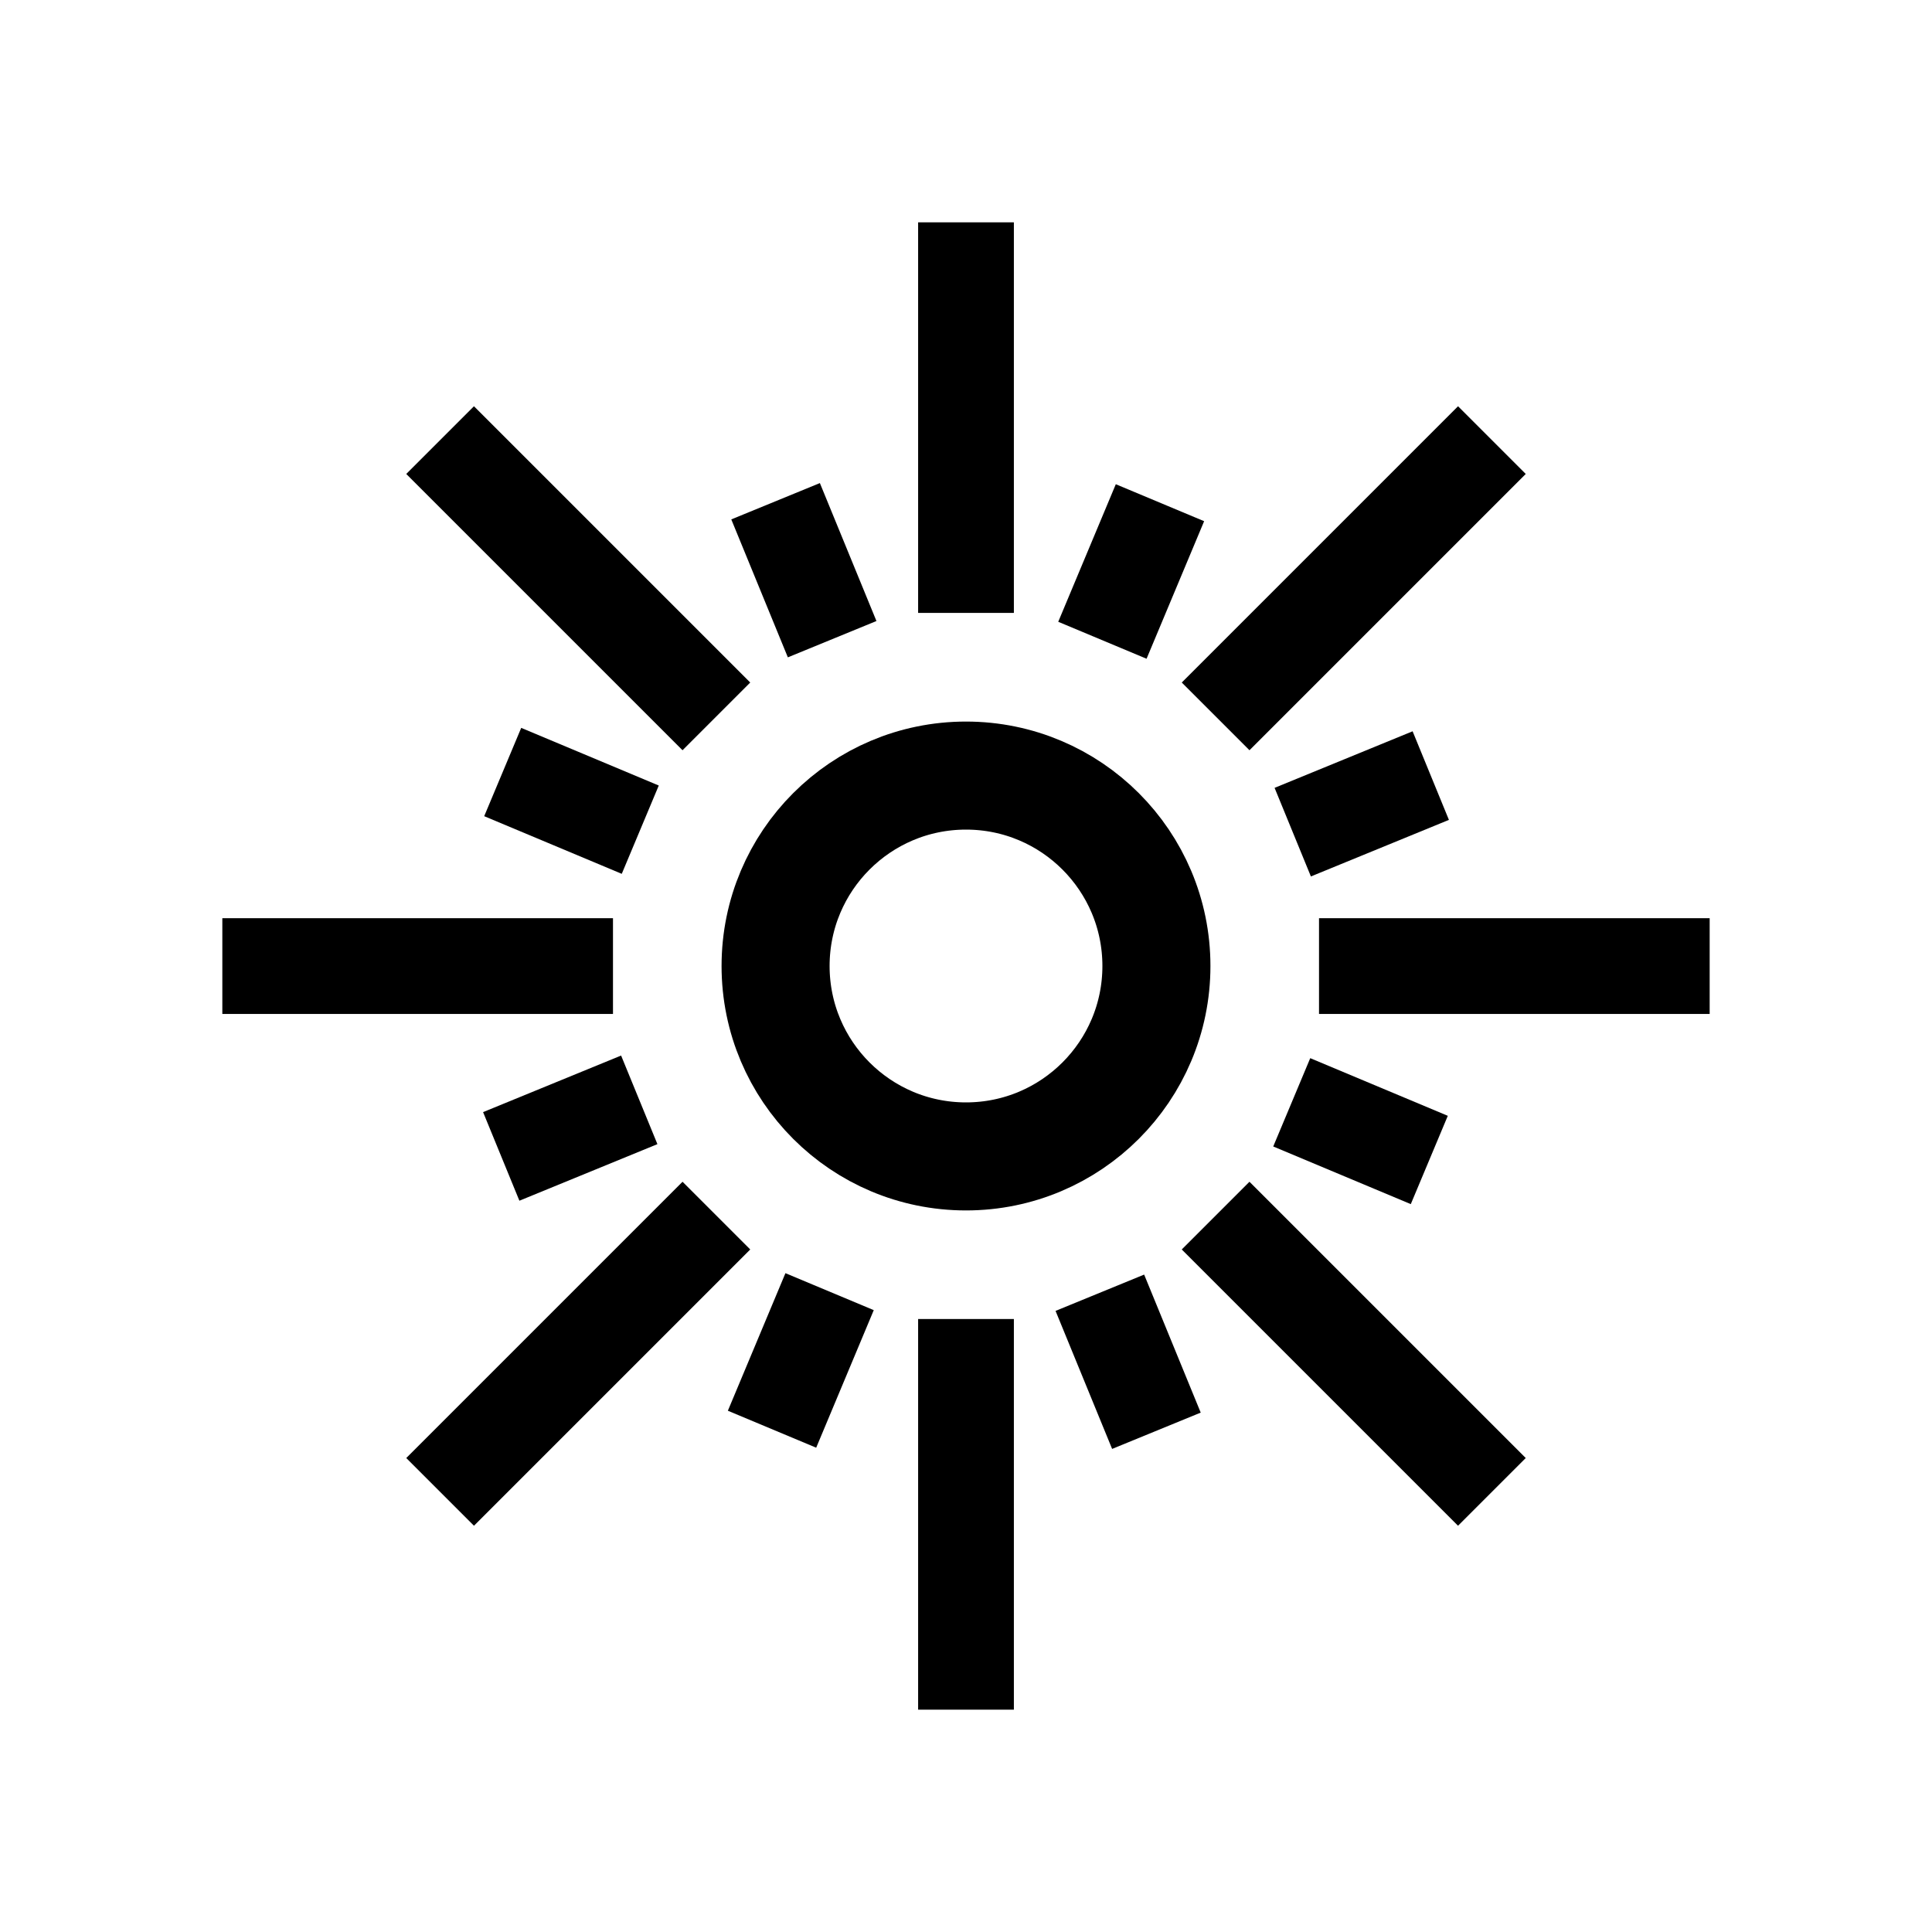
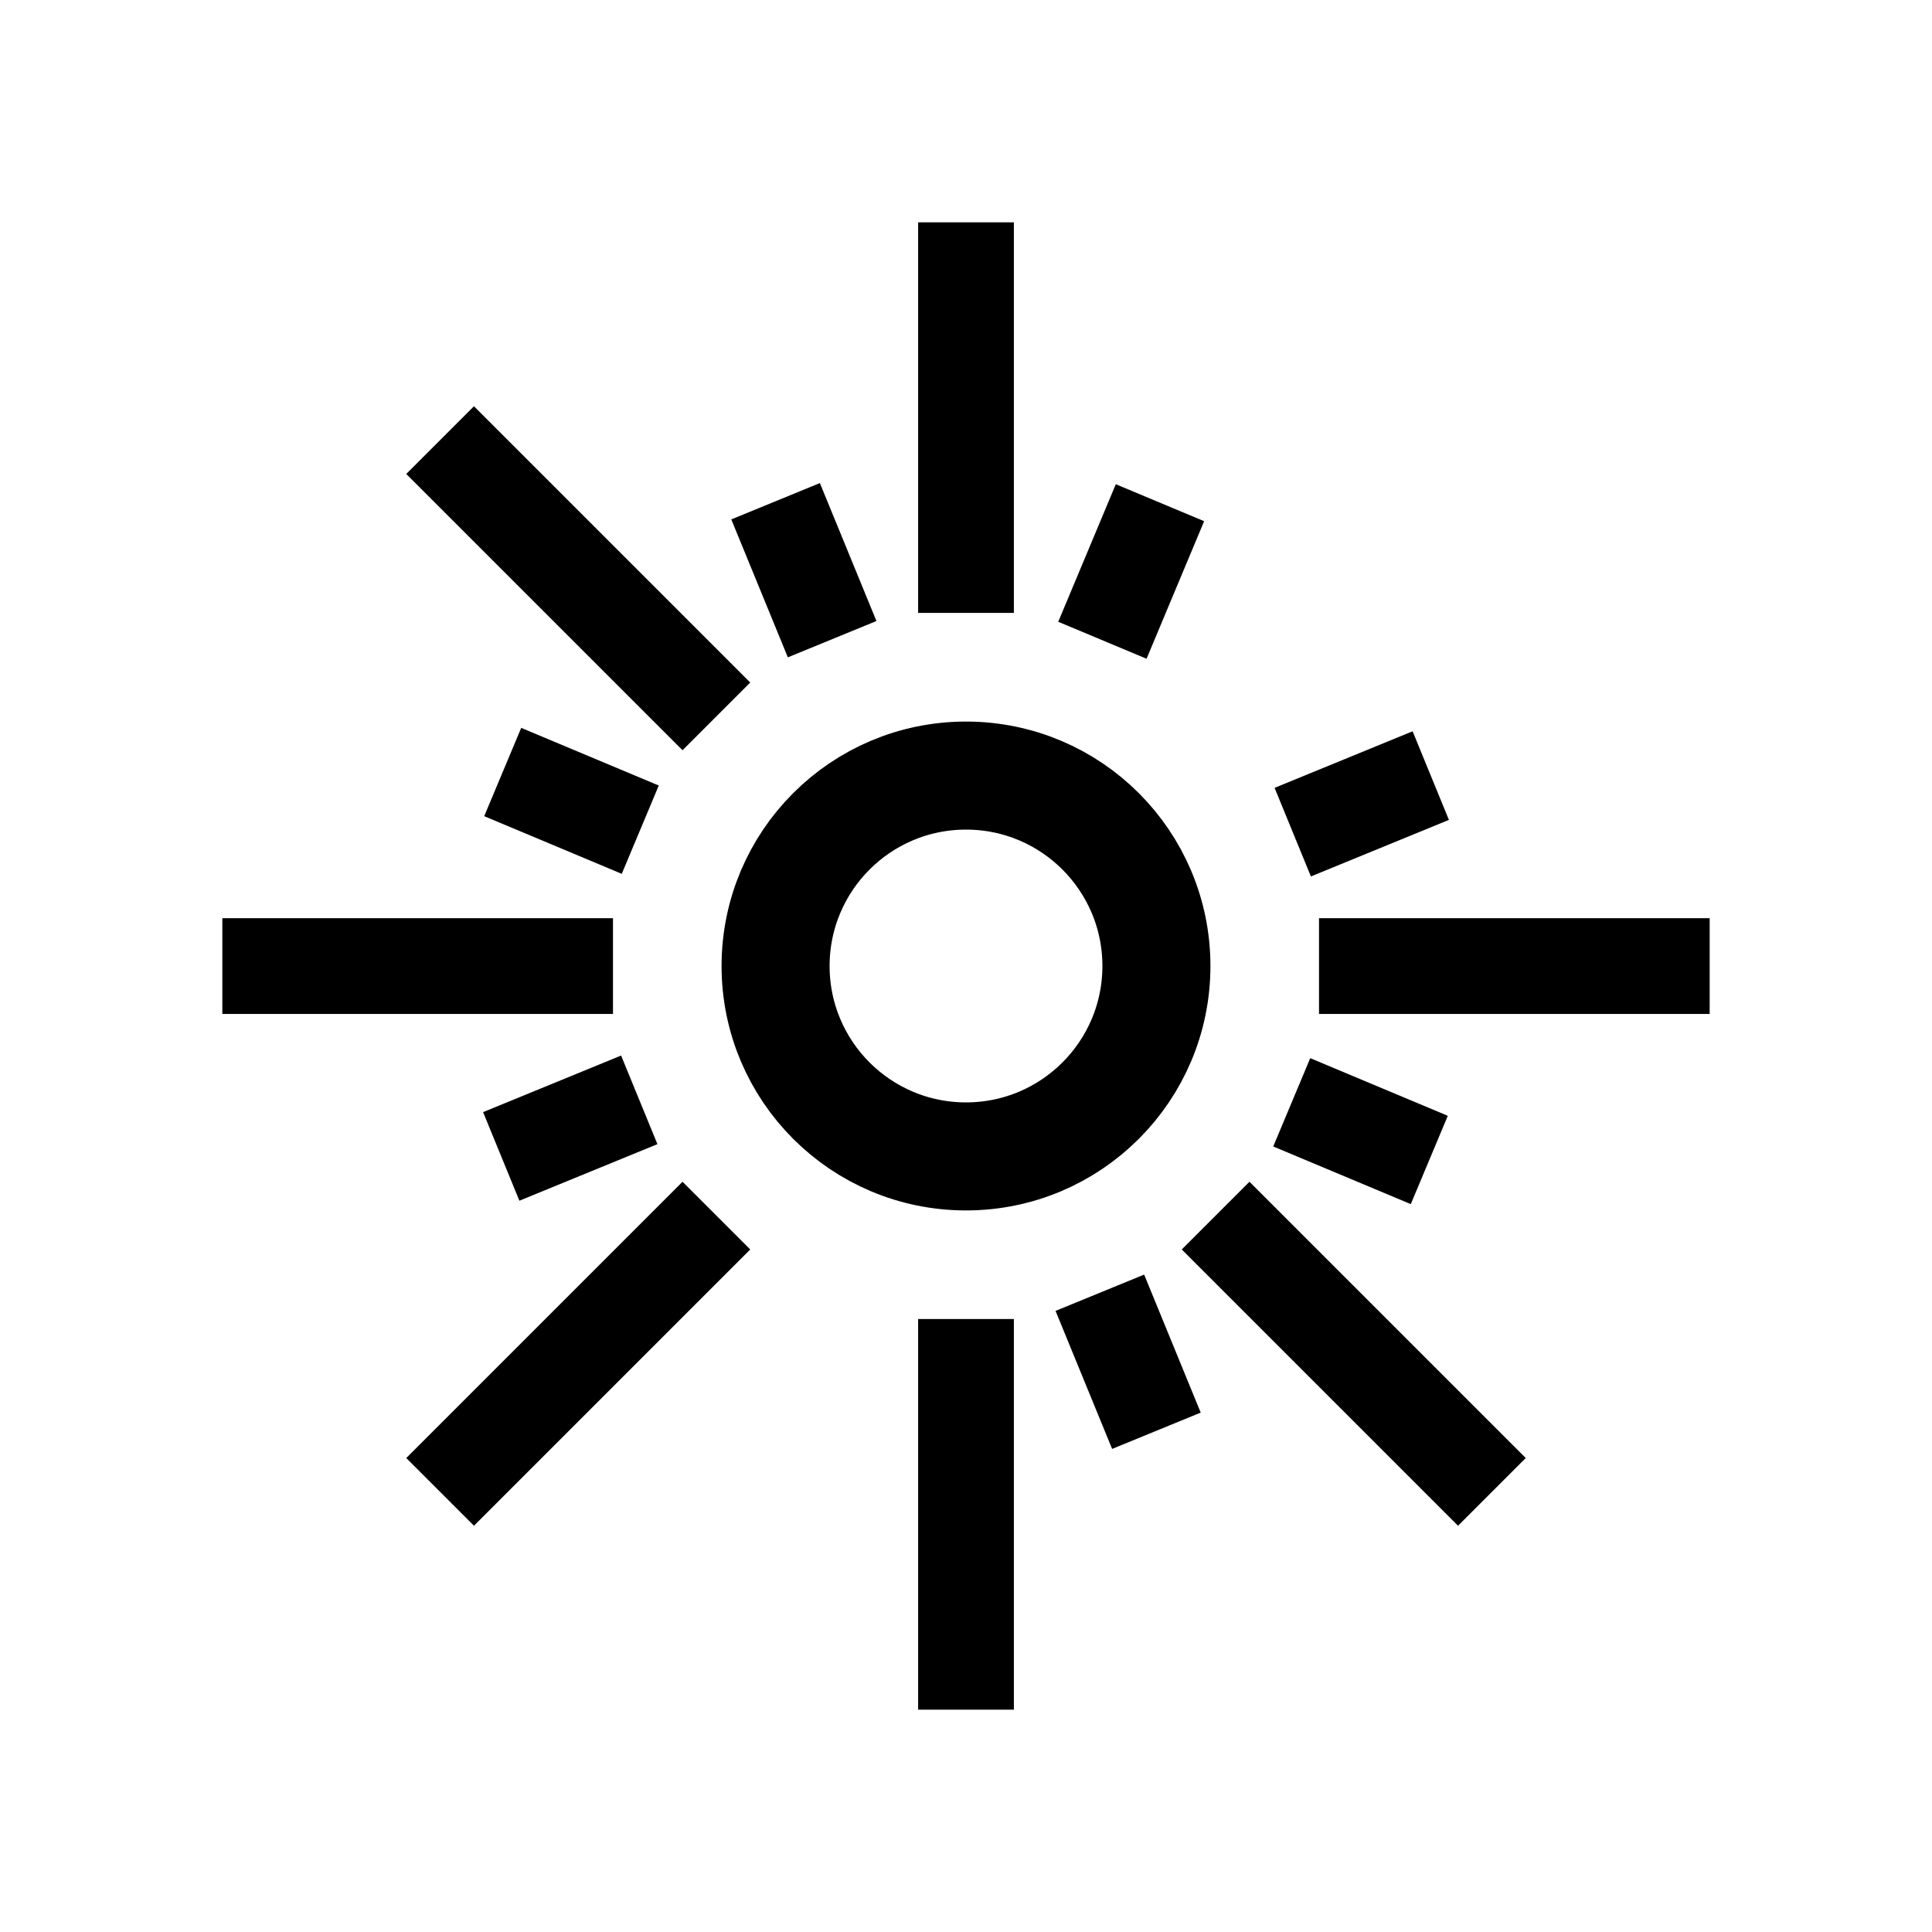
<svg xmlns="http://www.w3.org/2000/svg" viewBox="0 0 250 250" data-name="Layer 6" id="Layer_6">
  <defs>
    <style>
      .cls-1 {
        stroke-width: 12.39px;
      }

      .cls-1, .cls-2 {
        fill: none;
        stroke: #000;
        stroke-miterlimit: 10;
      }

      .cls-2 {
        stroke-width: 13.98px;
      }
    </style>
  </defs>
  <line y2="125.01" x2="28.77" y1="125.01" x1="79.32" class="cls-1" />
  <line y2="125.01" x2="170.68" y1="125.01" x1="221.23" class="cls-1" />
  <line y2="56.95" x2="56.95" y1="92.7" x1="92.7" class="cls-1" />
  <line y2="157.3" x2="157.3" y1="193.05" x1="193.05" class="cls-1" />
  <line y2="28.77" x2="125" y1="79.31" x1="125" class="cls-1" />
  <line y2="170.68" x2="125" y1="221.23" x1="125" class="cls-1" />
-   <line y2="92.7" x2="157.3" y1="56.95" x1="193.05" class="cls-1" />
  <line y2="193.05" x2="56.95" y1="157.3" x1="92.7" class="cls-1" />
  <g>
-     <line y2="184.94" x2="99.9" y1="167.14" x1="107.35" class="cls-1" />
    <line y2="82.85" x2="142.65" y1="65.05" x1="150.1" class="cls-1" />
    <line y2="149.64" x2="64.86" y1="142.32" x1="82.72" class="cls-1" />
    <line y2="107.68" x2="167.28" y1="100.36" x1="185.14" class="cls-1" />
    <line y2="99.9" x2="65.05" y1="107.36" x1="82.85" class="cls-1" />
    <line y2="142.64" x2="167.15" y1="150.1" x1="184.95" class="cls-1" />
    <line y2="64.86" x2="100.36" y1="82.71" x1="107.68" class="cls-1" />
    <line y2="167.28" x2="142.32" y1="185.14" x1="149.64" class="cls-1" />
  </g>
  <circle r="24.64" cy="125" cx="125" class="cls-2" />
</svg>